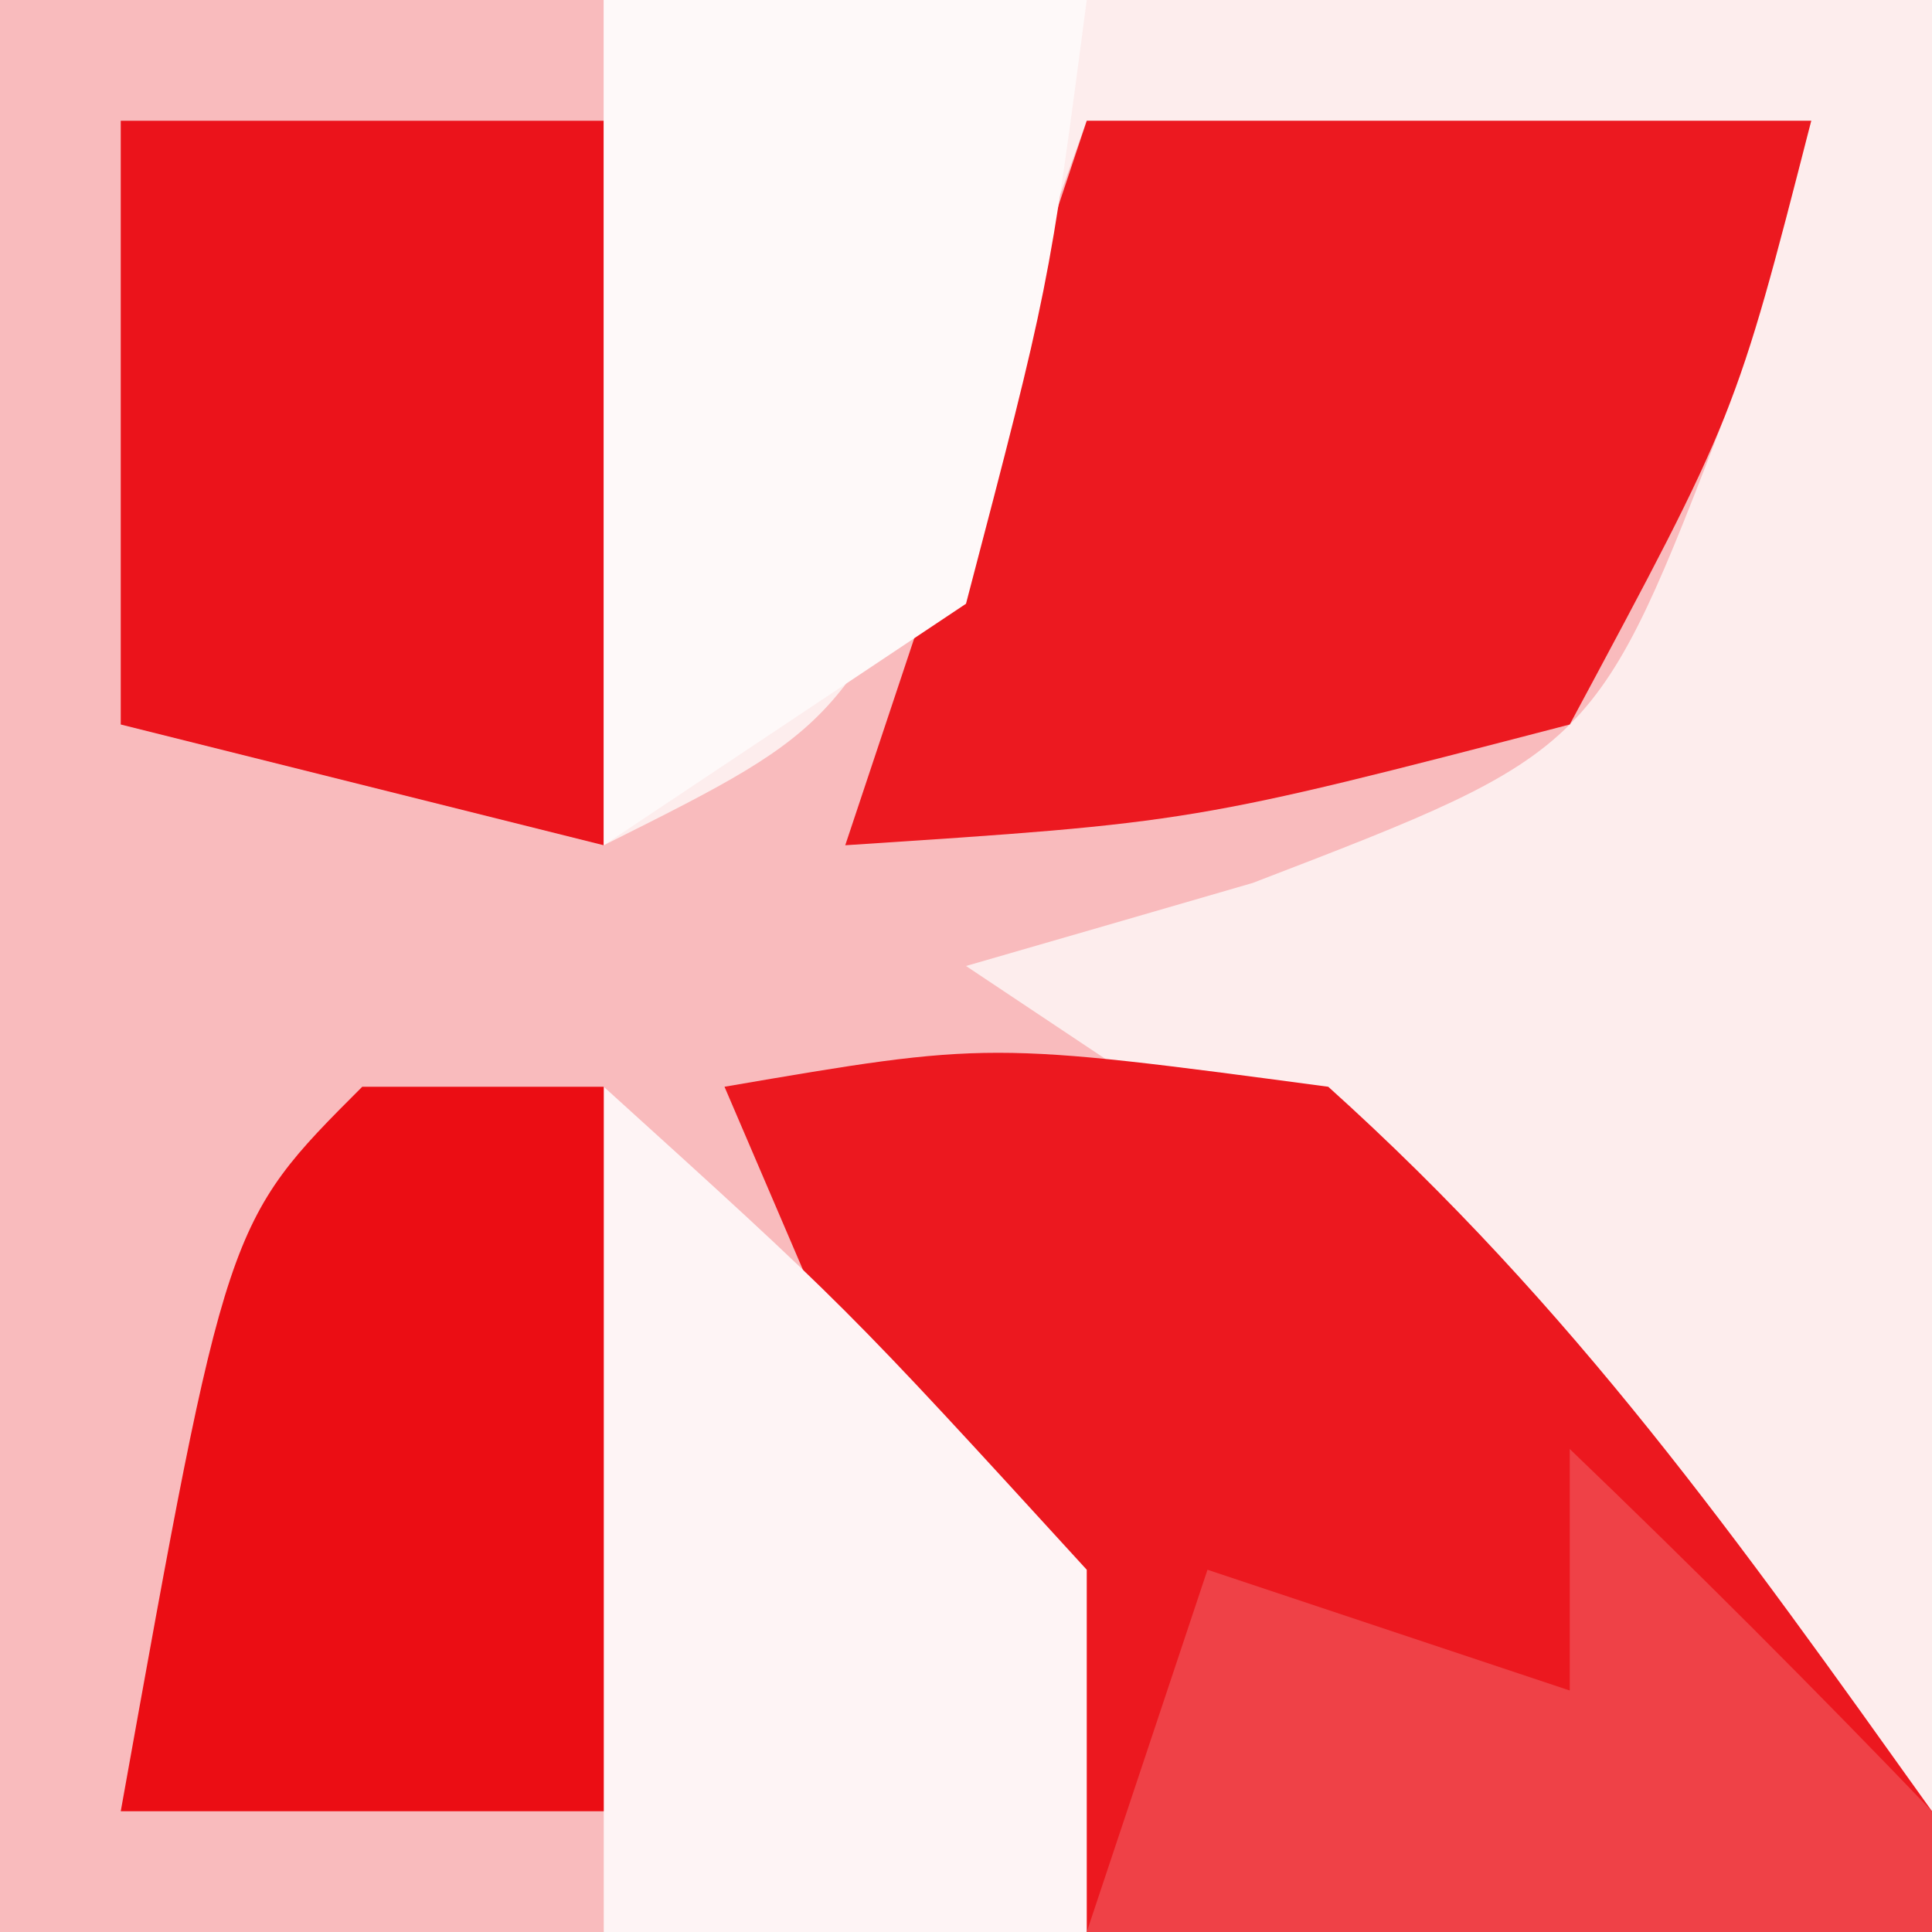
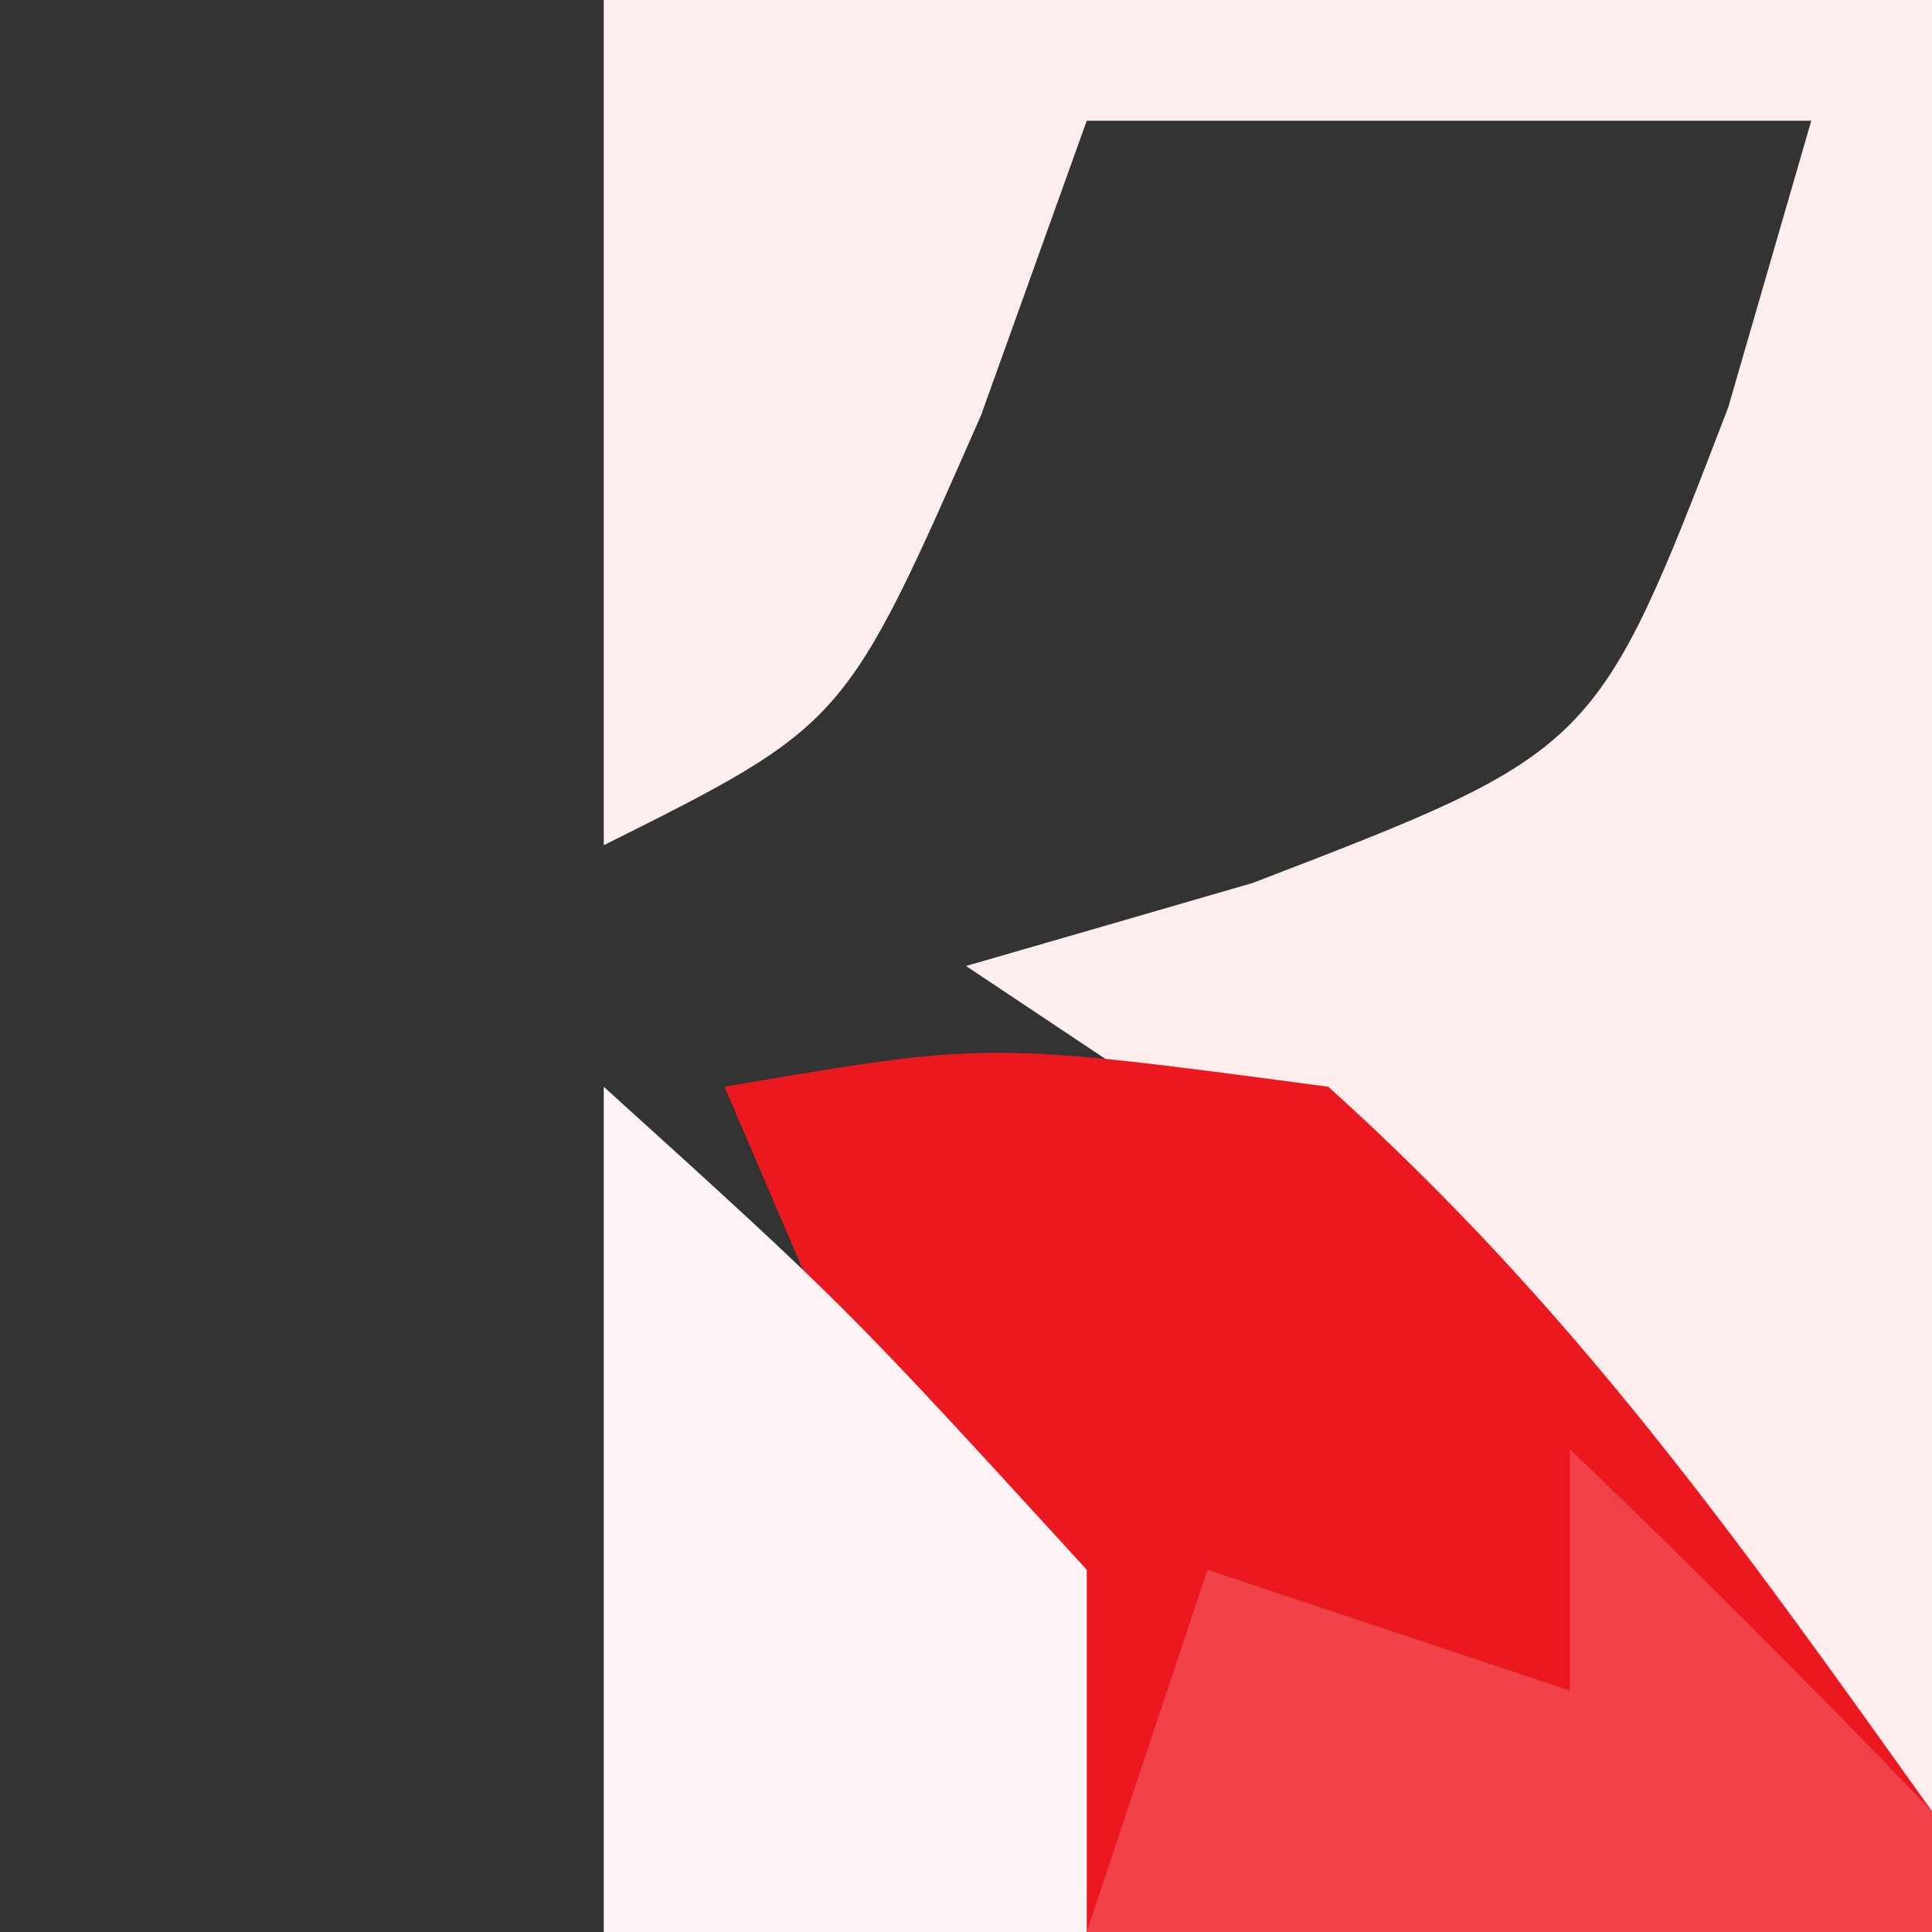
<svg xmlns="http://www.w3.org/2000/svg" version="1.1" width="16" height="16">
  <rect width="100%" height="100%" fill="#333333" stroke="none" />
-   <path d="M0 0 C5.28 0 10.56 0 16 0 C16 5.28 16 10.56 16 16 C10.72 16 5.44 16 0 16 C0 10.72 0 5.44 0 0 Z " fill="#F9BBBD" transform="translate(0,0)" />
  <path d="M0 0 C3.63 0 7.26 0 11 0 C11 4.95 11 9.9 11 15 C9.35 13.35 7.7 11.7 6 10 C5.01 9.34 4.02 8.68 3 8 C4.176 7.66 4.176 7.66 5.375 7.312 C8.219 6.219 8.219 6.219 9.312 3.375 C9.539 2.591 9.766 1.808 10 1 C8.02 1 6.04 1 4 1 C3.711 1.804 3.422 2.609 3.125 3.438 C2 6 2 6 0 7 C0 4.69 0 2.38 0 0 Z " fill="#FDEDED" transform="translate(5,0)" />
  <path d="M0 0 C2.188 -0.375 2.188 -0.375 5 0 C7.038 1.834 8.388 3.743 10 6 C10 6.33 10 6.66 10 7 C7.69 7 5.38 7 3 7 C2.01 4.69 1.02 2.38 0 0 Z " fill="#EC181F" transform="translate(6,9)" />
-   <path d="M0 0 C1.98 0 3.96 0 6 0 C5.375 2.438 5.375 2.438 4 5 C0.875 5.812 0.875 5.812 -2 6 C-1.34 4.02 -0.68 2.04 0 0 Z " fill="#EC1920" transform="translate(9,1)" />
-   <path d="M0 0 C1.32 0 2.64 0 4 0 C4 1.98 4 3.96 4 6 C2.68 5.67 1.36 5.34 0 5 C0 3.35 0 1.7 0 0 Z " fill="#EB131B" transform="translate(1,1)" />
  <path d="M0 0 C2 1.812 2 1.812 4 4 C4 4.99 4 5.98 4 7 C2.68 7 1.36 7 0 7 C0 4.69 0 2.38 0 0 Z " fill="#FEF4F5" transform="translate(5,9)" />
-   <path d="M0 0 C0.66 0 1.32 0 2 0 C2 1.98 2 3.96 2 6 C0.68 6 -0.64 6 -2 6 C-1.125 1.125 -1.125 1.125 0 0 Z " fill="#EB0D14" transform="translate(3,9)" />
-   <path d="M0 0 C1.32 0 2.64 0 4 0 C3.688 2.375 3.688 2.375 3 5 C2.01 5.66 1.02 6.32 0 7 C0 4.69 0 2.38 0 0 Z " fill="#FEF9F9" transform="translate(5,0)" />
  <path d="M0 0 C1.021 0.979 2.021 1.98 3 3 C3 3.33 3 3.66 3 4 C0.69 4 -1.62 4 -4 4 C-3.67 3.01 -3.34 2.02 -3 1 C-2.01 1.33 -1.02 1.66 0 2 C0 1.34 0 0.68 0 0 Z " fill="#EF4147" transform="translate(13,12)" />
</svg>